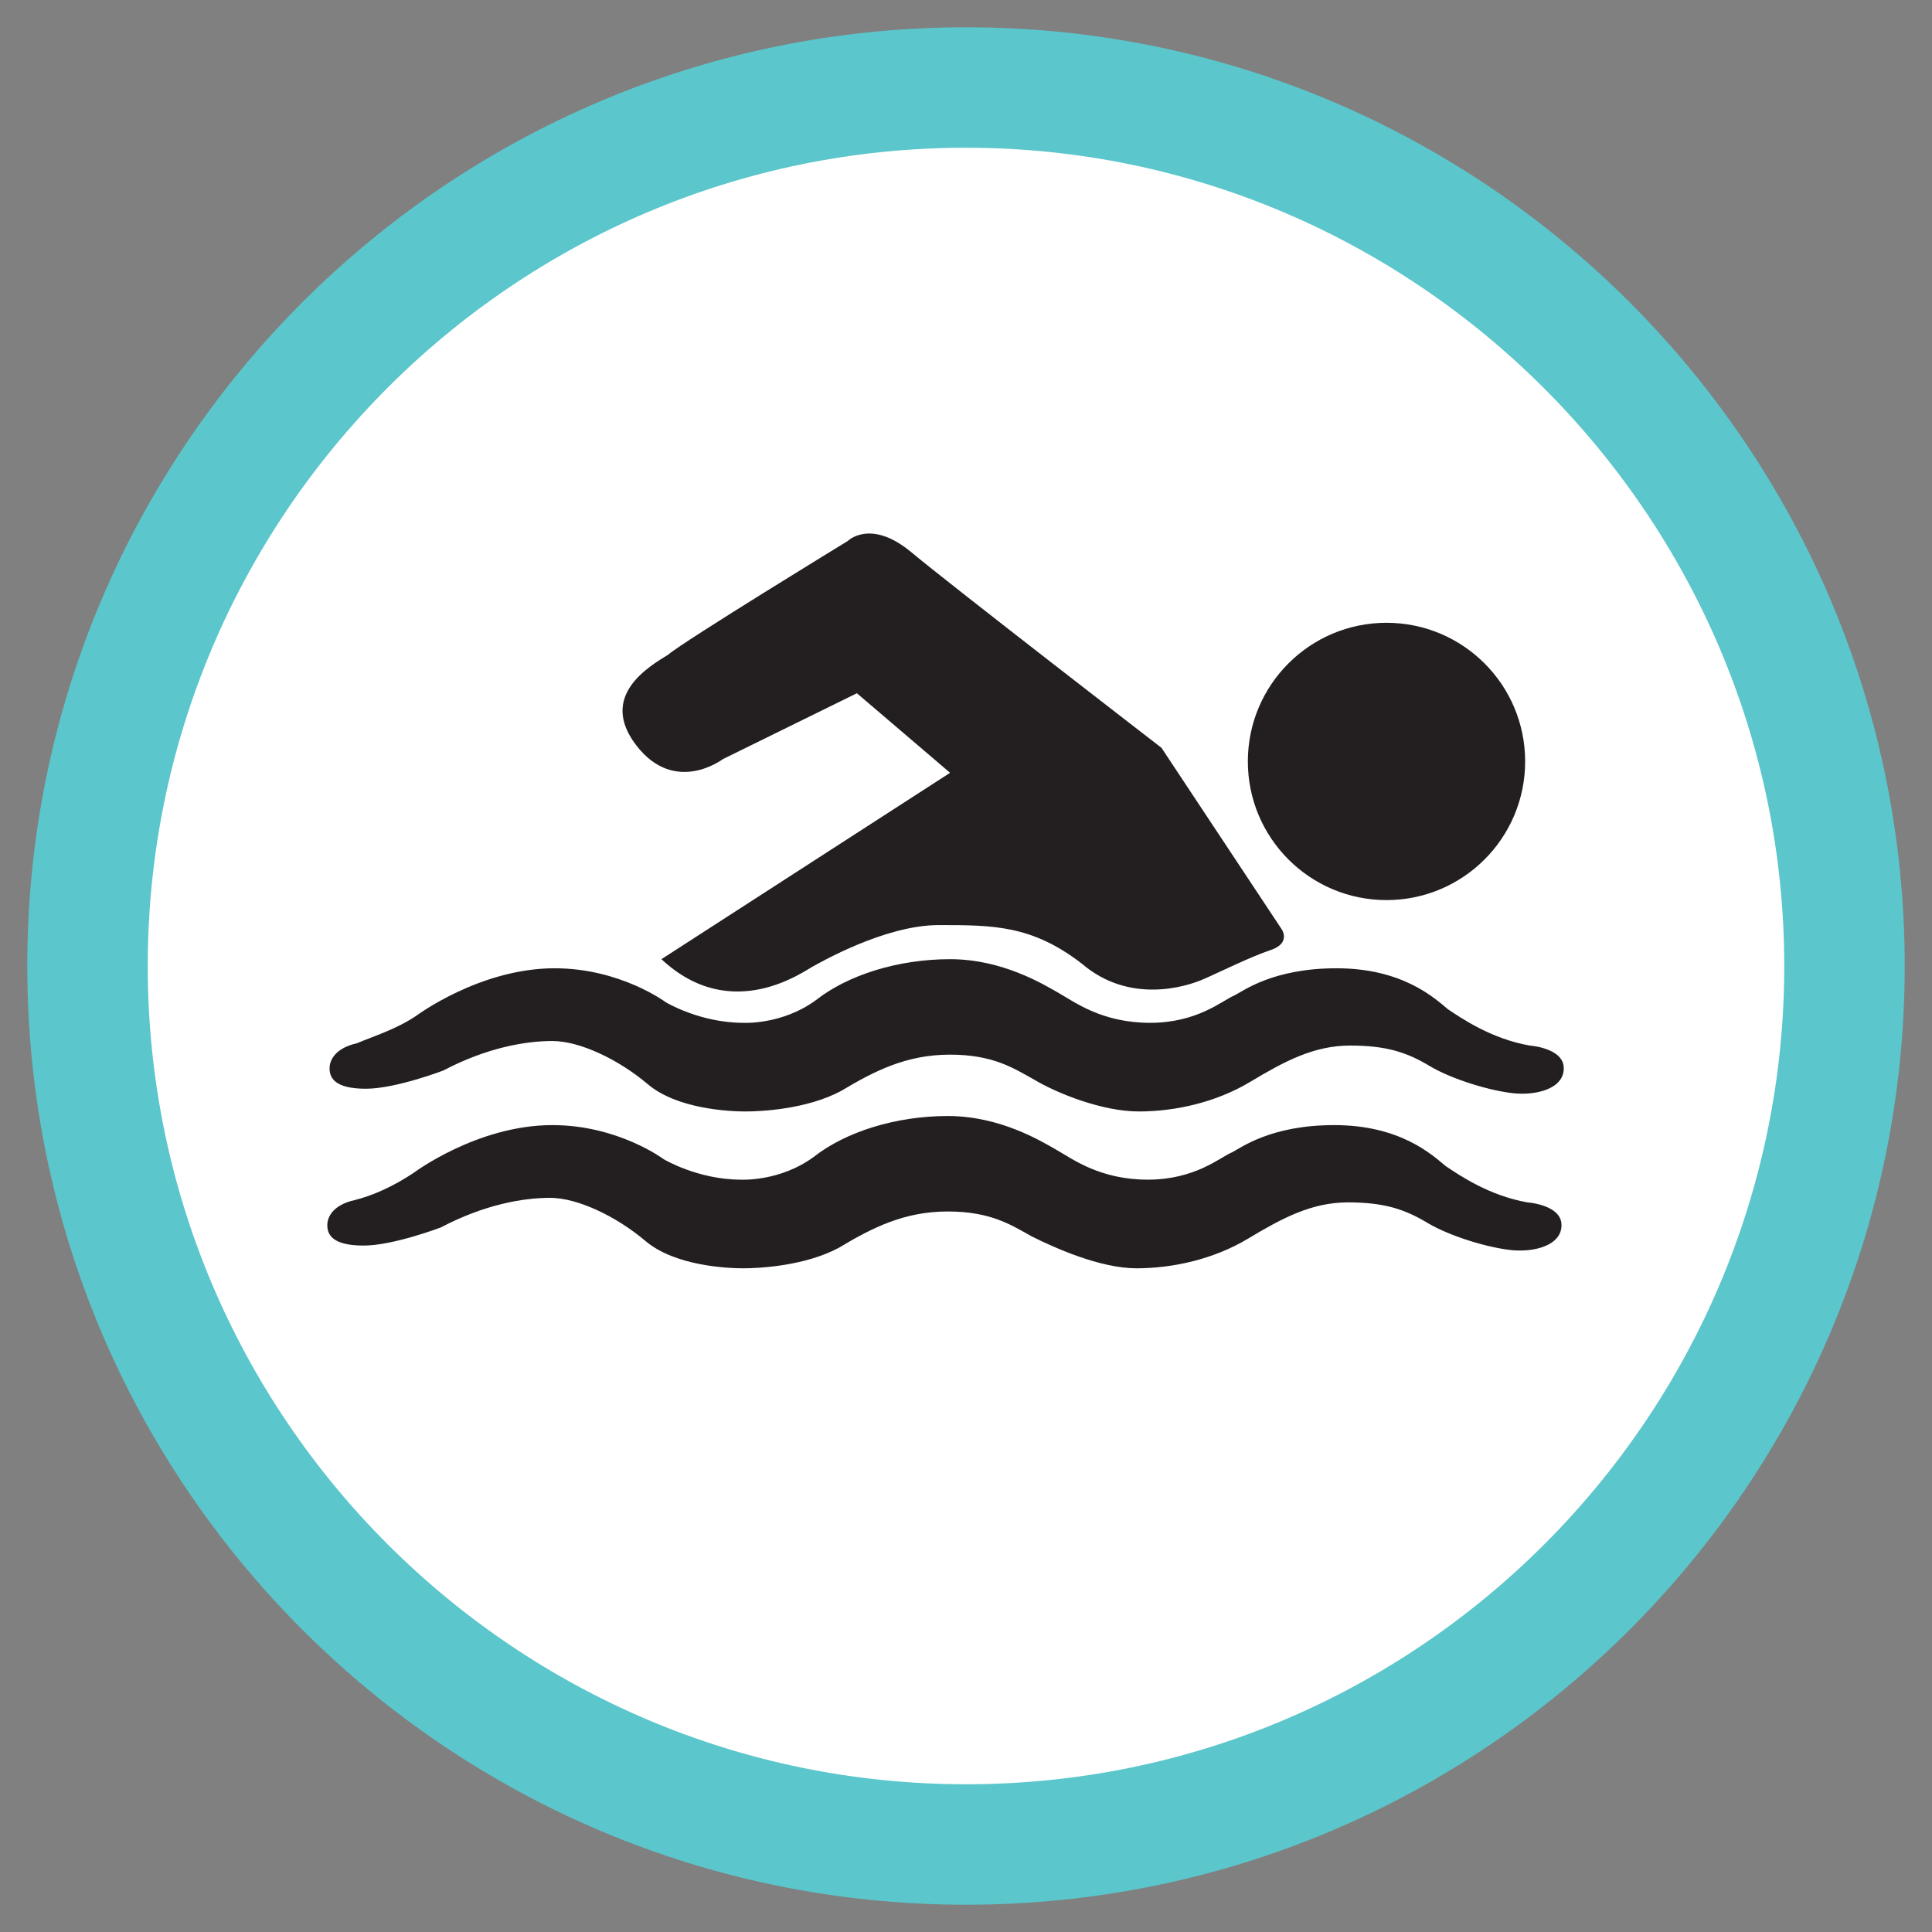
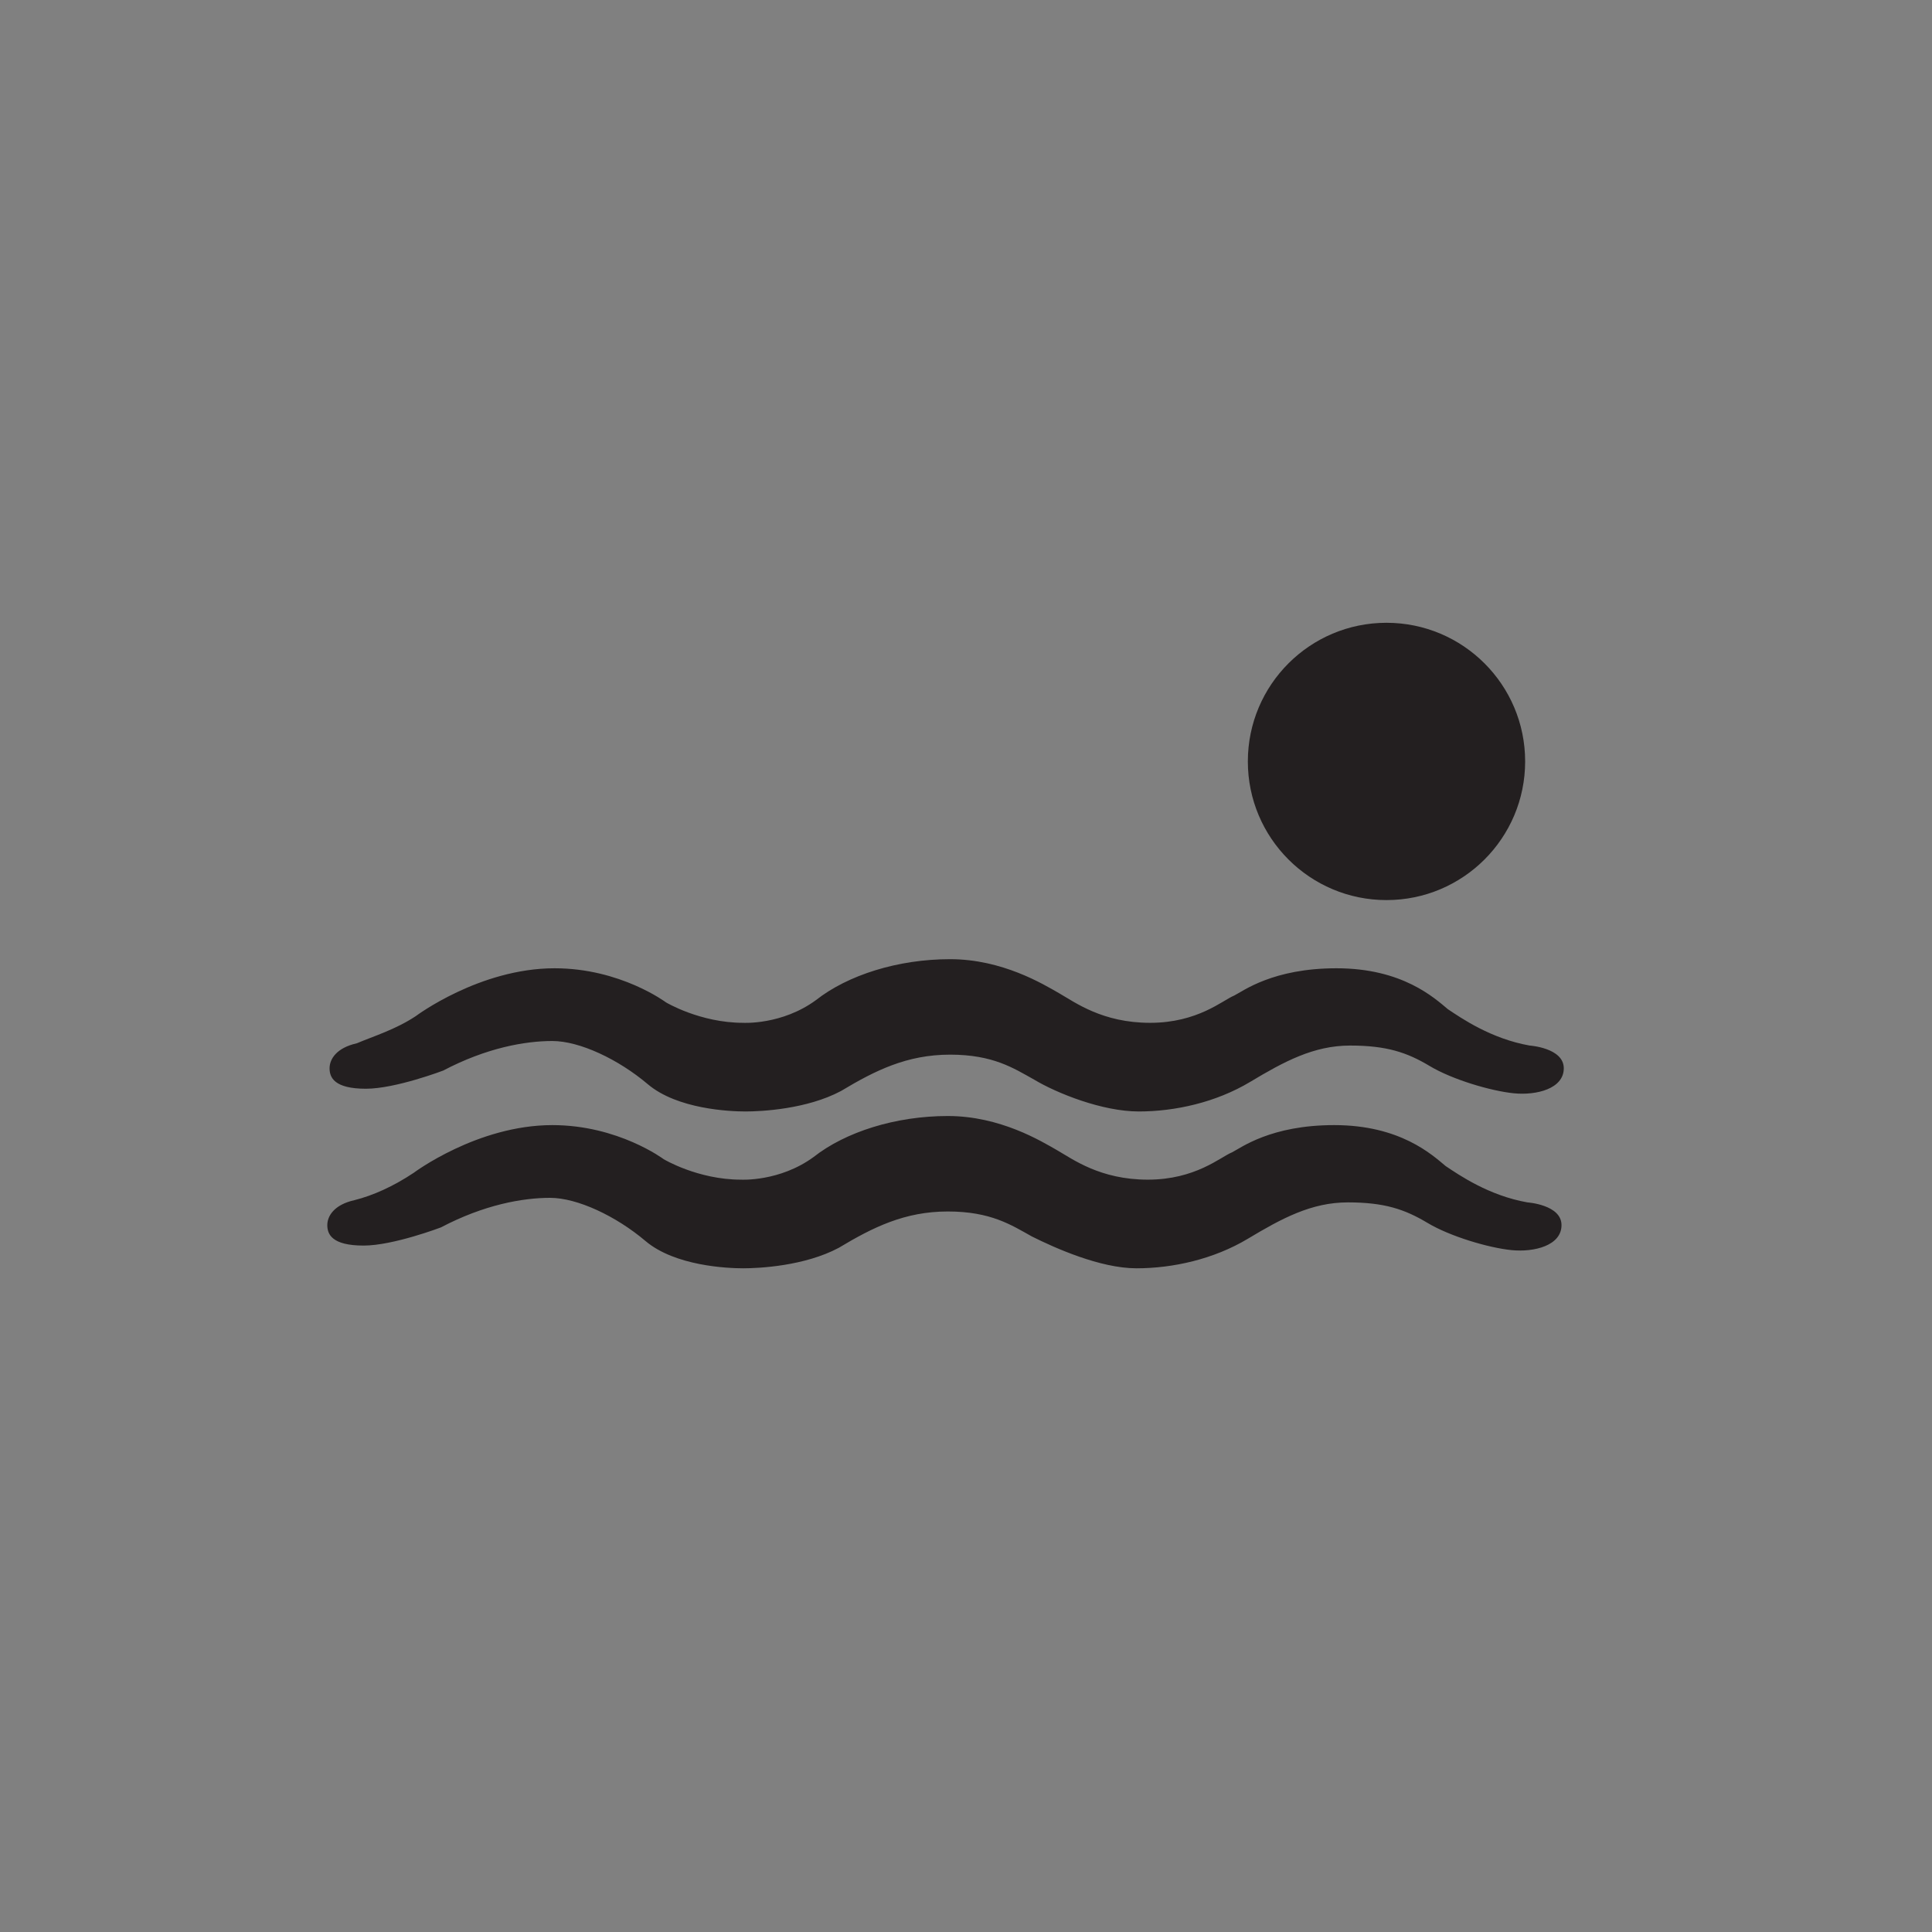
<svg xmlns="http://www.w3.org/2000/svg" version="1.1" id="Layer_1" x="0px" y="0px" viewBox="0 0 85 85" style="enable-background:new 0 0 85 85;" xml:space="preserve">
  <rect x="0" y="0" width="85" height="85" fill="#808080" stroke="none" />
  <style type="text/css">
	.st0{fill:#FFFFFF;}
	.st1{fill:#5BC6CB;}
	.st2{fill-rule:evenodd;clip-rule:evenodd;fill:#231F20;}
</style>
-   <circle class="st0" cx="42.5" cy="42.5" r="37.8" />
  <g>
-     <path class="st1" d="M42.5,83.8c-22.8,0-41.3-18.5-41.3-41.3S19.7,1.2,42.5,1.2s41.3,18.5,41.3,41.3S65.3,83.8,42.5,83.8z    M42.5,6.5c-19.9,0-36,16.2-36,36c0,19.9,16.2,36,36,36c19.9,0,36-16.2,36-36S62.3,6.5,42.5,6.5z" />
-   </g>
+     </g>
  <ellipse class="st2" cx="61" cy="33.5" rx="6.1" ry="6.1" />
-   <path class="st2" d="M29.1,42.2L41.8,34l-4.1-3.5l-5.9,2.9c0,0-2.1,1.6-3.8-0.6c-1.7-2.2,0.6-3.5,1.4-4c0.7-0.6,7.9-5,7.9-5  s1-1,2.8,0.5s11,8.6,11,8.6l5.3,8c0,0,0.4,0.6-0.5,0.9c-0.9,0.3-2.3,1-3,1.3s-3.2,1.1-5.3-0.7c-2.2-1.7-3.9-1.7-6.3-1.7  c-2.4,0-5.3,1.7-5.5,1.8C35.4,42.7,32.2,45.1,29.1,42.2z" />
  <path class="st2" d="M18.3,44.7c0,0,2.8-2.1,6.1-2.1c2.9,0,4.9,1.5,4.9,1.5s1.5,0.9,3.4,0.9c0,0,1.7,0.1,3.2-1  c1.4-1.1,3.6-1.8,5.9-1.8c2.3,0,4.1,1.1,4.8,1.5s1.9,1.3,4,1.3s3.2-1,3.7-1.2c0.4-0.2,1.7-1.2,4.5-1.2c2.9,0,4.3,1.3,4.9,1.8  c0.6,0.4,1.9,1.3,3.6,1.6c0,0,1.5,0.1,1.5,1s-1.2,1.2-2.2,1.1c-1-0.1-2.7-0.6-3.7-1.2c-1-0.6-1.9-0.9-3.5-0.9s-2.9,0.7-4.4,1.6  c-1.5,0.9-3.3,1.3-4.9,1.3c-1.6,0-3.6-0.8-4.6-1.4c-0.9-0.5-1.8-1.1-3.7-1.1S38.5,47.1,37,48c-1.5,0.8-3.5,0.9-4.2,0.9  s-3-0.1-4.3-1.2c-1.3-1.1-3-1.9-4.2-1.9s-2.9,0.3-4.8,1.3c0,0-2.1,0.8-3.4,0.8c-1.4,0-1.6-0.5-1.6-0.9s0.3-0.9,1.2-1.1  C16.4,45.6,17.4,45.3,18.3,44.7z" />
  <path class="st2" d="M18.2,51.6c0,0,2.8-2.1,6.1-2.1c2.9,0,4.9,1.5,4.9,1.5s1.5,0.9,3.4,0.9c0,0,1.7,0.1,3.2-1  c1.4-1.1,3.6-1.8,5.9-1.8c2.3,0,4.1,1.1,4.8,1.5s1.9,1.3,4,1.3s3.2-1,3.7-1.2c0.4-0.2,1.7-1.2,4.5-1.2c2.9,0,4.3,1.3,4.9,1.8  c0.6,0.4,1.9,1.3,3.6,1.6c0,0,1.5,0.1,1.5,1s-1.2,1.2-2.2,1.1c-1-0.1-2.7-0.6-3.7-1.2c-1-0.6-1.9-0.9-3.5-0.9s-2.9,0.7-4.4,1.6  c-1.5,0.9-3.3,1.3-4.9,1.3s-3.6-0.9-4.6-1.4c-0.9-0.5-1.8-1.1-3.7-1.1s-3.3,0.7-4.8,1.6c-1.5,0.8-3.5,0.9-4.2,0.9s-3-0.1-4.3-1.2  c-1.3-1.1-3-1.9-4.2-1.9S21.3,53,19.4,54c0,0-2.1,0.8-3.4,0.8c-1.4,0-1.6-0.5-1.6-0.9s0.3-0.9,1.2-1.1  C16.4,52.6,17.3,52.2,18.2,51.6z" />
</svg>